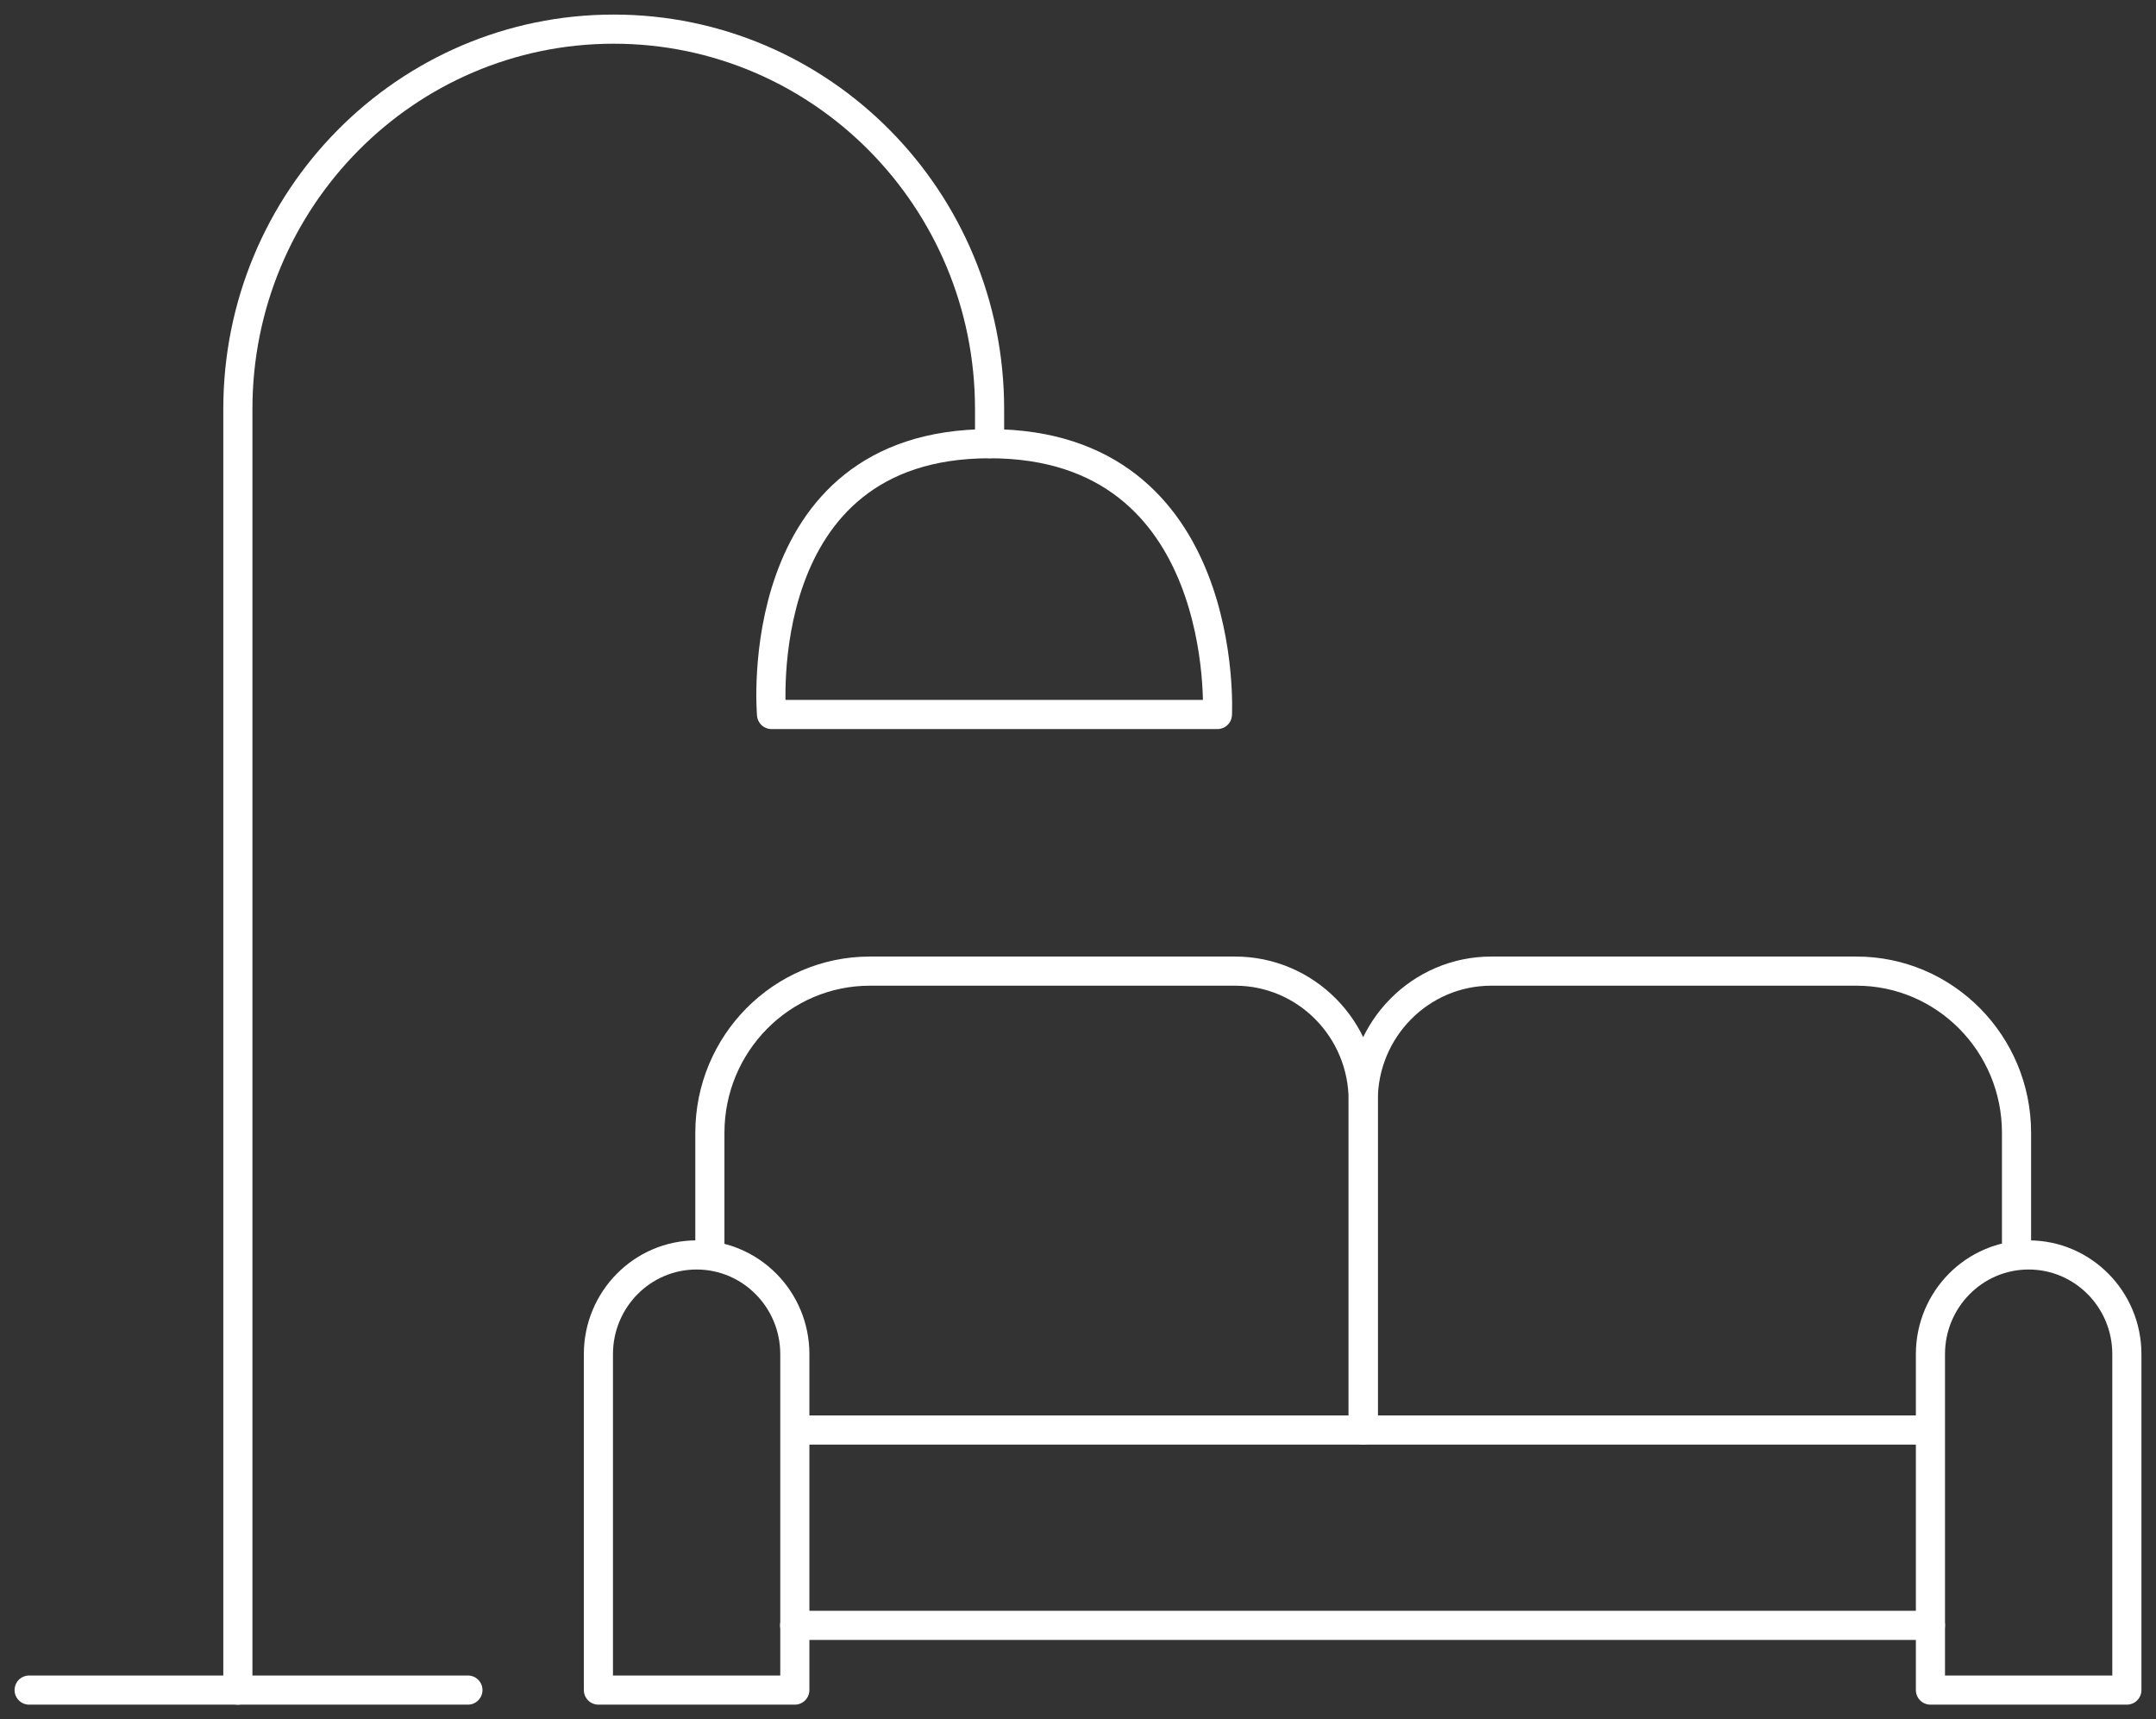
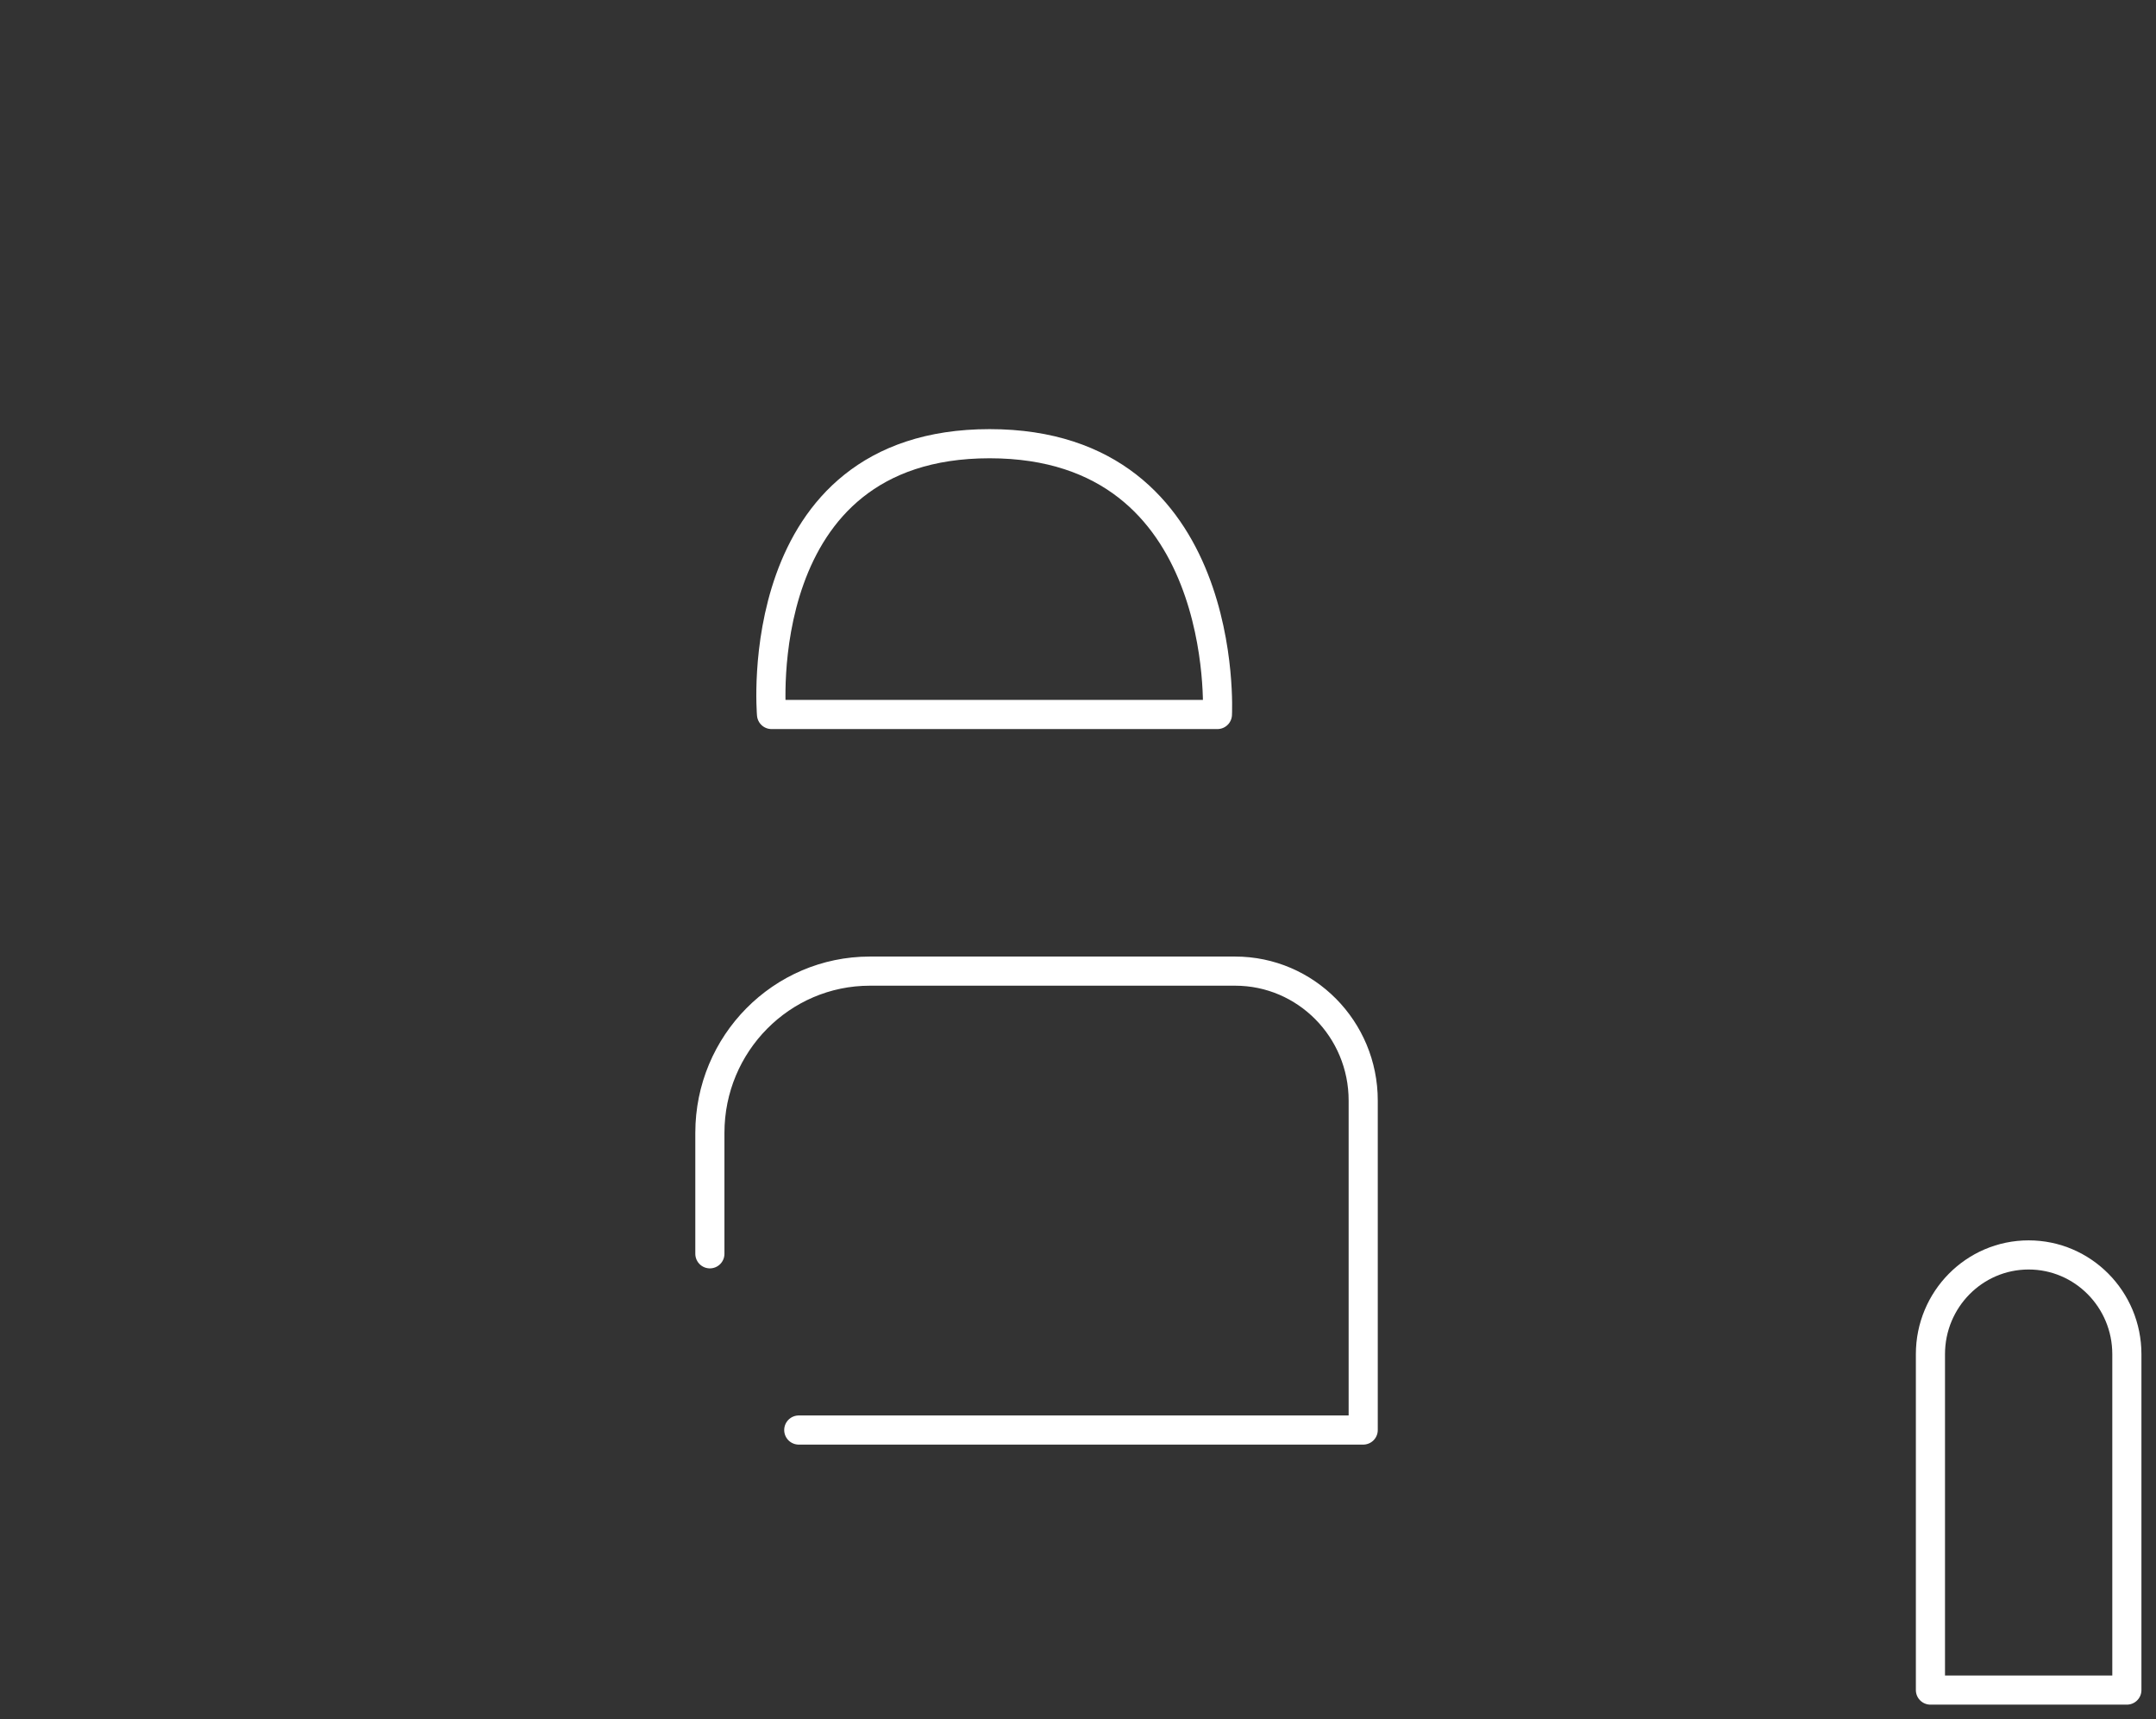
<svg xmlns="http://www.w3.org/2000/svg" width="74" height="59" viewBox="0 0 74 59" fill="none">
  <rect x="0" y="0" width="74" height="59" fill="#333333" stroke="none" />
  <path d="M24.365 43.028V38.877C24.365 35.814 26.826 33.327 29.857 33.327H42.392C44.821 33.327 46.789 35.315 46.789 37.77V49.076H27.416" stroke="white" stroke-miterlimit="10" stroke-linecap="round" stroke-linejoin="round" />
-   <path d="M69.213 43.028V38.877C69.213 35.814 66.752 33.327 63.72 33.327H51.185C48.757 33.327 46.789 35.315 46.789 37.77V49.076H66.162" stroke="white" stroke-miterlimit="10" stroke-linecap="round" stroke-linejoin="round" />
-   <path d="M27.274 58H20.539V46.473C20.539 44.595 22.045 43.067 23.91 43.067C25.768 43.067 27.281 44.589 27.281 46.473V58H27.274Z" stroke="white" stroke-miterlimit="10" stroke-linecap="round" stroke-linejoin="round" />
  <path d="M72.993 58H66.258V46.473C66.258 44.595 67.764 43.067 69.629 43.067C71.487 43.067 73 44.589 73 46.473V58H72.993Z" stroke="white" stroke-miterlimit="10" stroke-linecap="round" stroke-linejoin="round" />
-   <path d="M27.275 55.779H66.258" stroke="white" stroke-miterlimit="10" stroke-linecap="round" stroke-linejoin="round" />
-   <path d="M1 58H16.06" stroke="white" stroke-miterlimit="10" stroke-linecap="round" stroke-linejoin="round" />
-   <path d="M8.164 58V14.036C8.164 6.835 13.938 1 21.064 1C28.191 1 33.965 6.835 33.965 14.036V15.227" stroke="white" stroke-miterlimit="10" stroke-linecap="round" stroke-linejoin="round" />
  <path d="M41.785 24.52H26.481C26.481 24.52 25.667 15.227 33.966 15.227C42.272 15.227 41.785 24.52 41.785 24.52Z" stroke="white" stroke-miterlimit="10" stroke-linecap="round" stroke-linejoin="round" />
</svg>